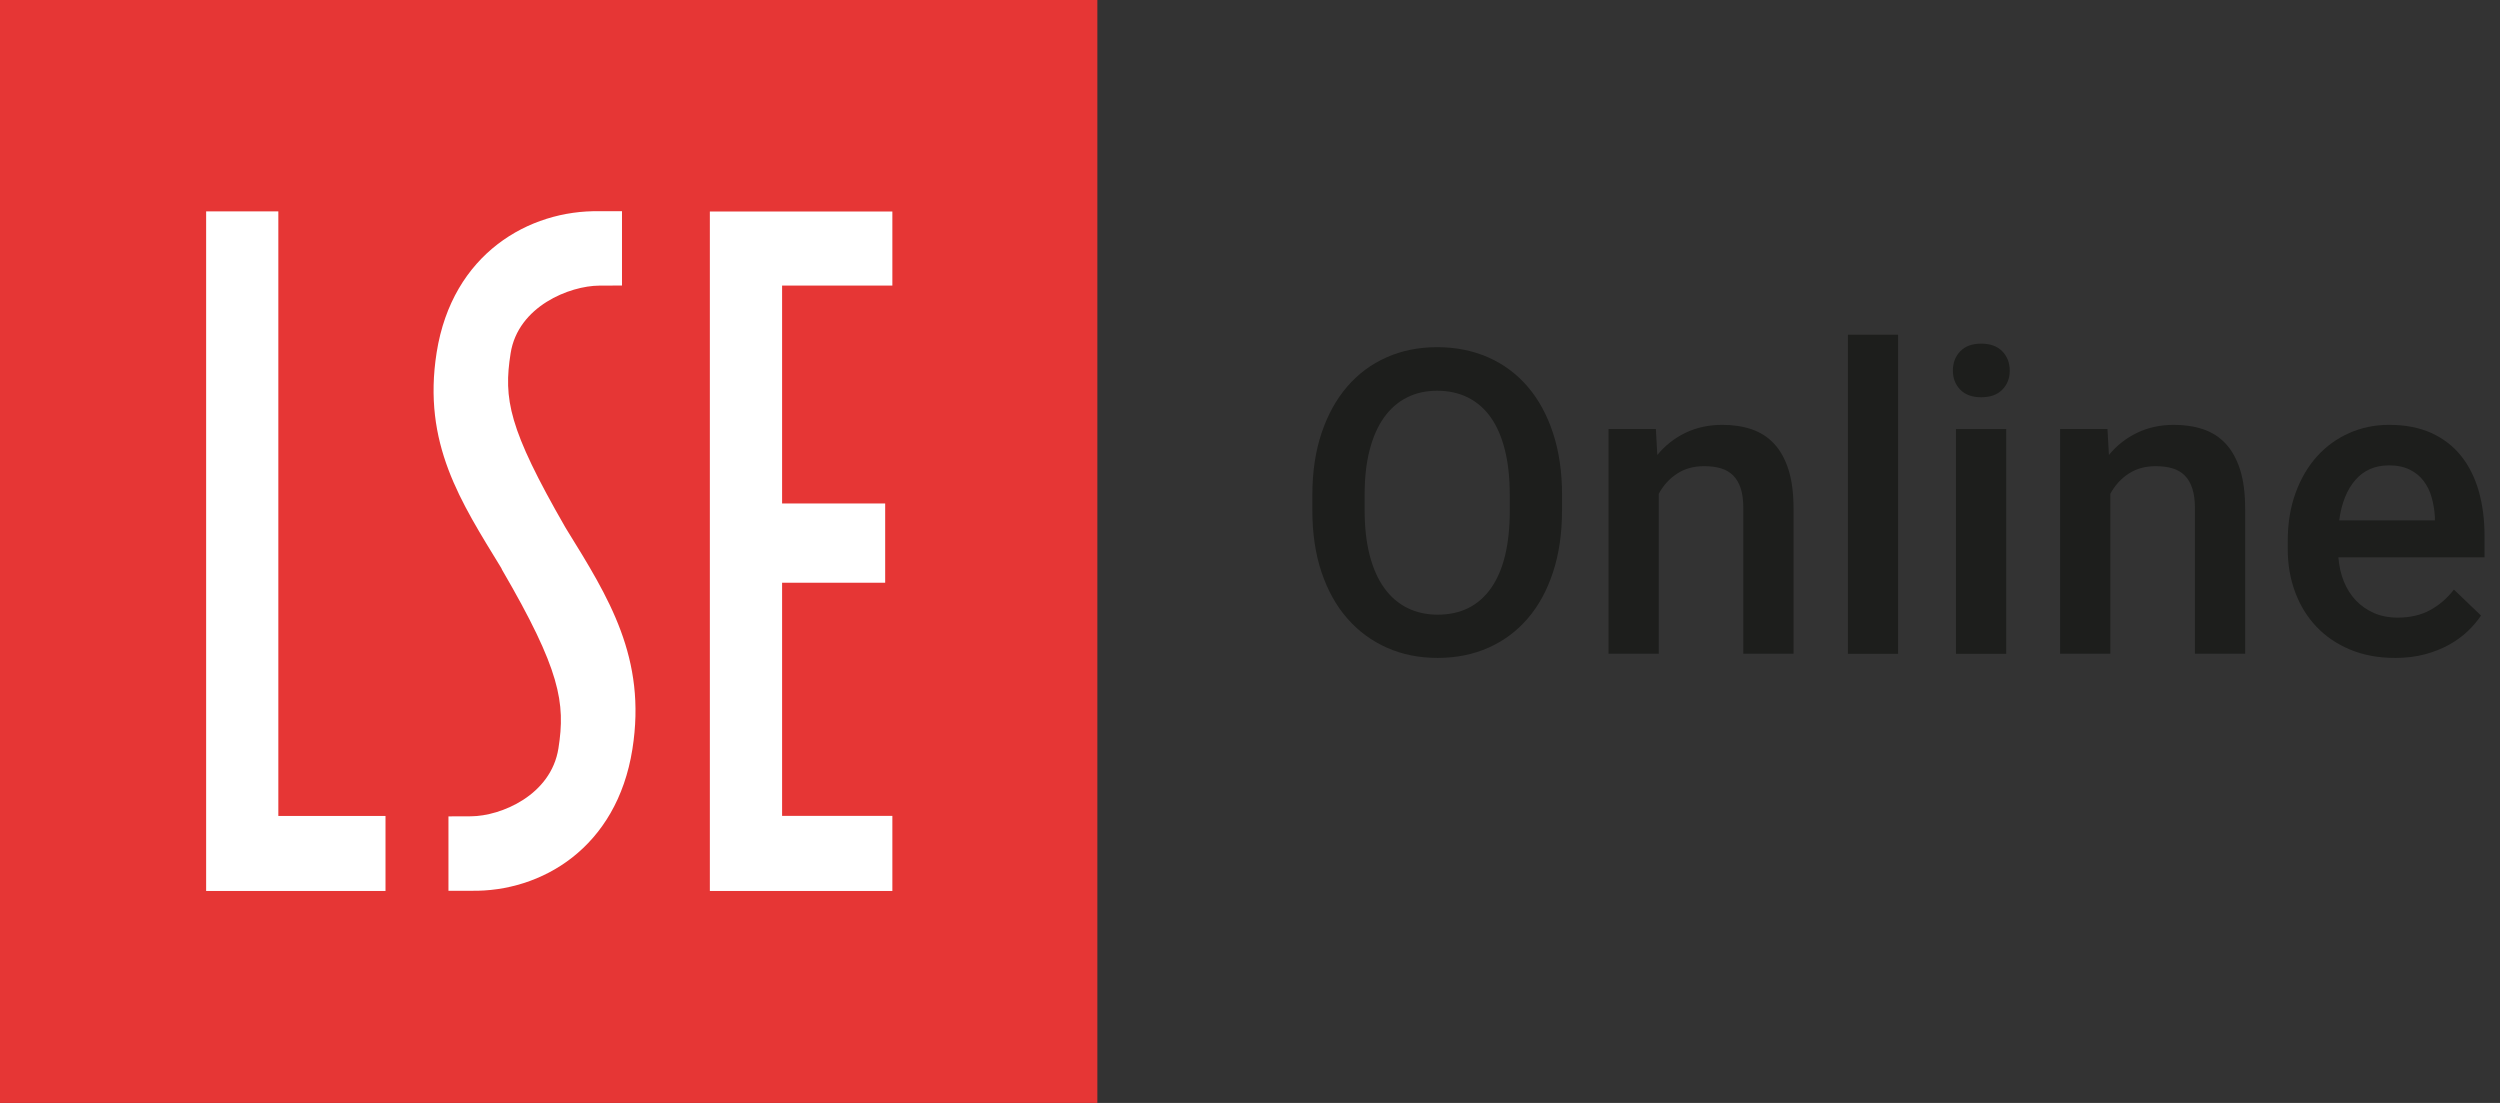
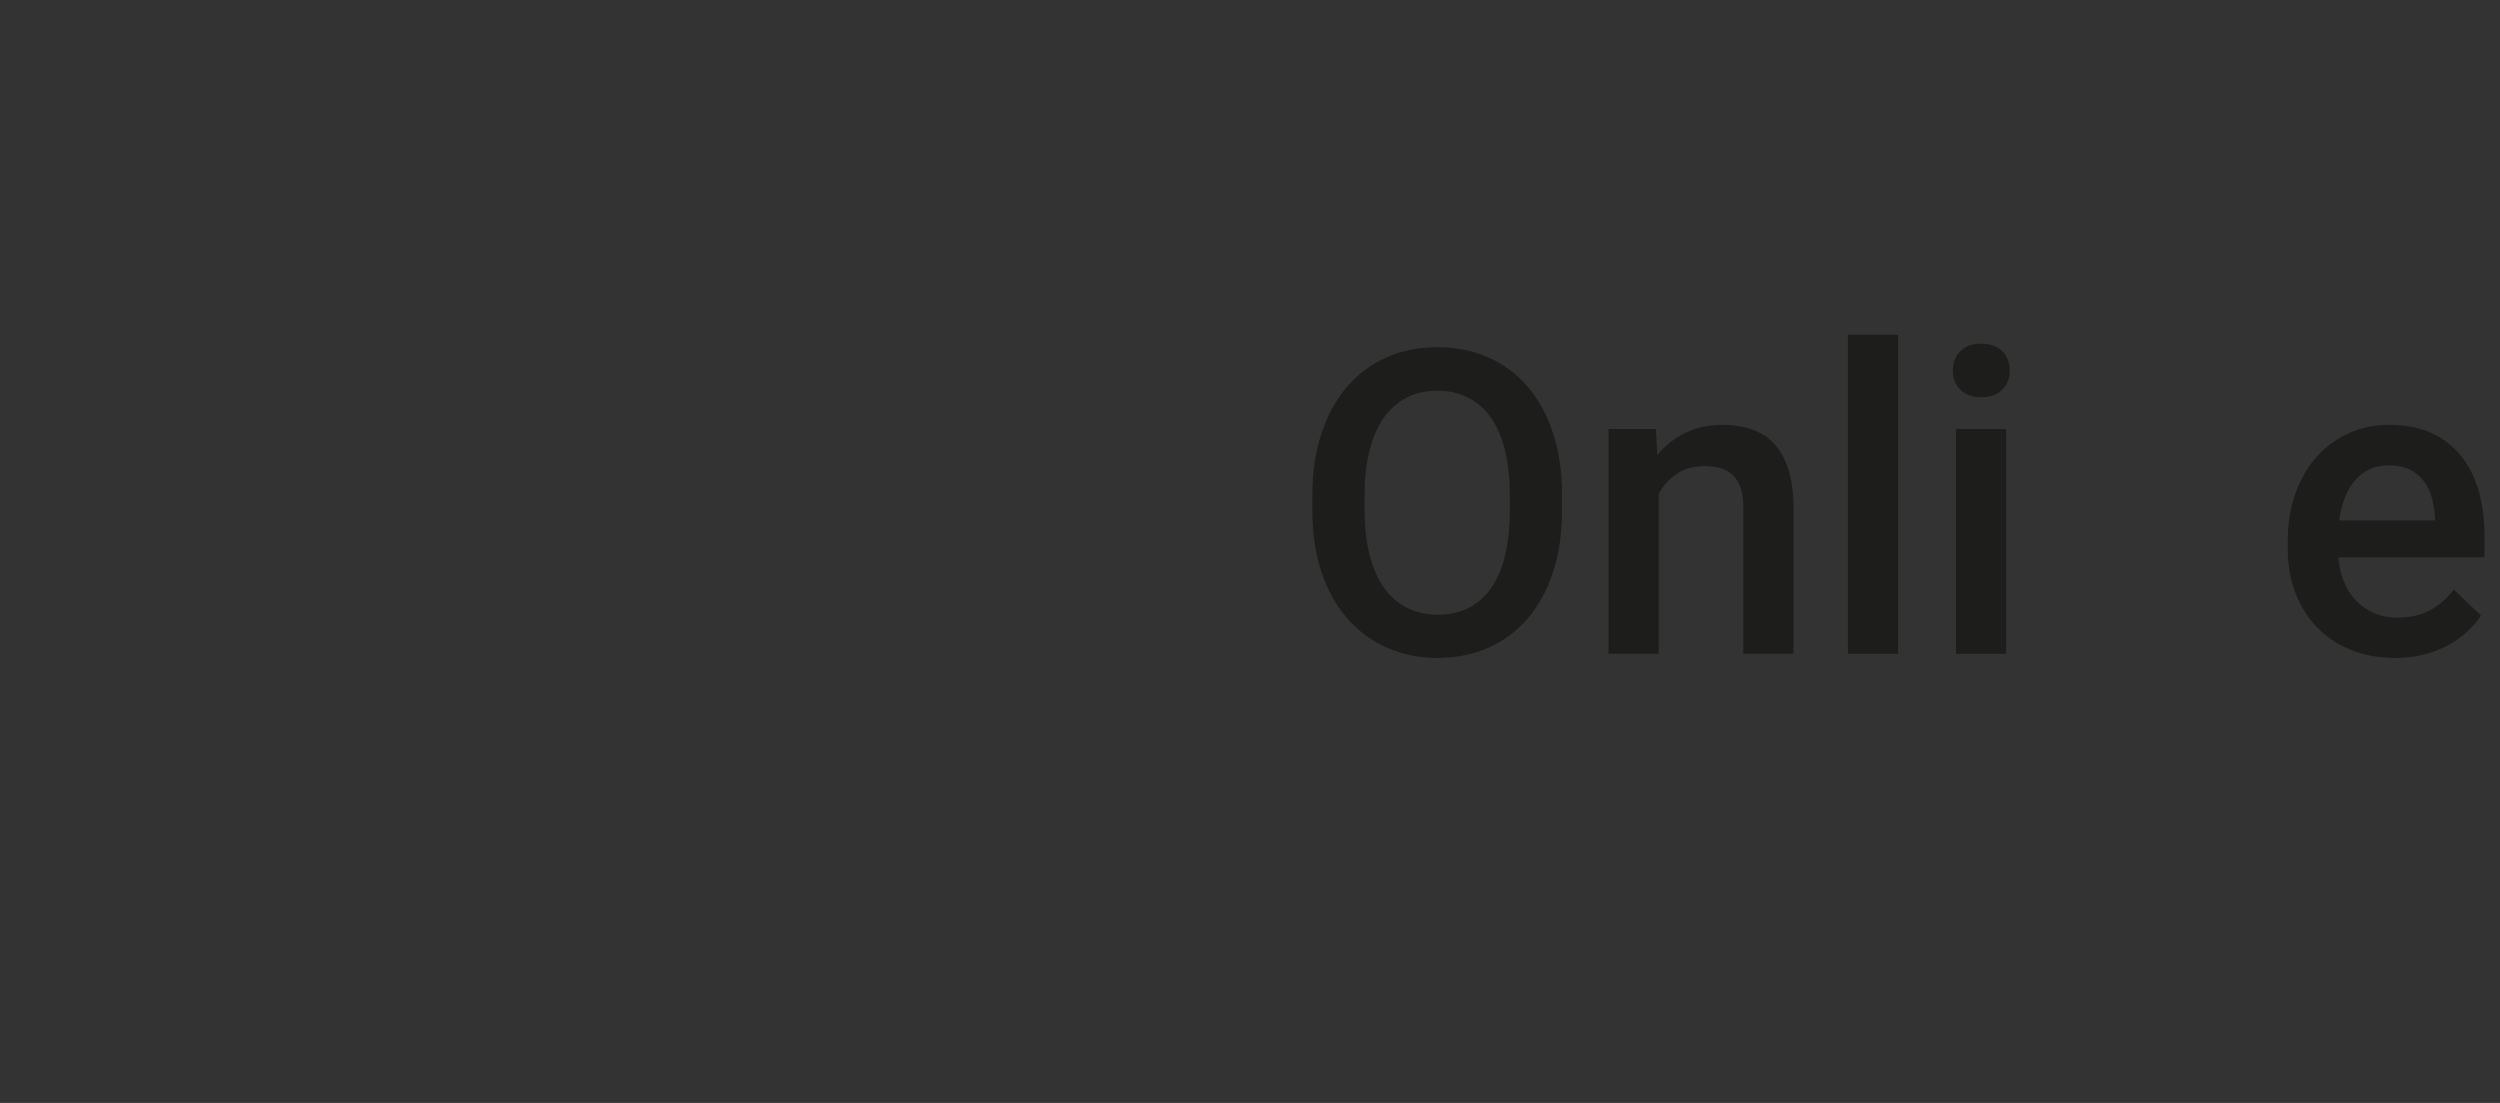
<svg xmlns="http://www.w3.org/2000/svg" width="272" height="120" viewBox="0 0 272 120" fill="none">
  <rect x="0" y="0" width="272" height="120" fill="#333333" stroke="none" />
-   <path d="M119.393 0H0V120H119.393V0Z" fill="#E63635" />
-   <path d="M22.428 22.998H30.283V88.776H41.943V96.938H22.428V22.998Z" fill="white" />
-   <path d="M77.232 23.012H97.089V31.07H85.092V54.778H96.307V63.401H85.092V88.767H97.089V96.938H77.232V23.012Z" fill="white" />
-   <path d="M48.792 96.911V88.822L51.252 88.813C54.485 88.795 59.953 86.531 60.758 81.415C61.536 76.462 60.96 72.873 54.624 61.991L54.543 61.81C50.128 54.579 45.946 48.266 47.506 38.355C49.206 27.586 57.583 22.836 65.209 22.981H67.673V30.885V31.066L65.209 31.075C61.981 31.093 56.36 33.321 55.555 38.437C54.773 43.39 55.312 46.594 61.486 57.336L61.652 57.612C66.239 65.032 70.371 71.594 68.806 81.505C67.107 92.275 58.883 97.056 51.256 96.916H48.797" fill="white" />
  <path d="M169.948 55.533C169.948 58.032 169.62 60.278 168.967 62.258C168.316 64.241 167.398 65.918 166.212 67.296C165.028 68.675 163.603 69.732 161.94 70.473C160.276 71.21 158.433 71.581 156.409 71.581C154.386 71.581 152.563 71.21 150.9 70.473C149.237 69.732 147.802 68.679 146.593 67.296C145.383 65.918 144.448 64.237 143.782 62.258C143.117 60.278 142.784 58.032 142.784 55.533V53.861C142.784 51.361 143.117 49.115 143.782 47.127C144.448 45.138 145.379 43.453 146.575 42.065C147.766 40.678 149.196 39.616 150.859 38.879C152.524 38.138 154.363 37.772 156.369 37.772C158.374 37.772 160.24 38.143 161.913 38.879C163.585 39.616 165.015 40.678 166.207 42.065C167.398 43.453 168.319 45.138 168.972 47.127C169.624 49.115 169.953 51.361 169.953 53.861V55.533H169.948ZM164.26 53.816C164.26 51.976 164.085 50.354 163.729 48.944C163.378 47.534 162.861 46.354 162.192 45.405C161.517 44.456 160.684 43.737 159.705 43.245C158.719 42.757 157.609 42.513 156.364 42.513C155.118 42.513 154.057 42.757 153.081 43.245C152.106 43.733 151.278 44.452 150.594 45.405C149.911 46.354 149.39 47.534 149.021 48.944C148.652 50.354 148.472 51.976 148.472 53.816V55.533C148.472 57.372 148.657 58.999 149.021 60.413C149.39 61.833 149.916 63.017 150.607 63.975C151.296 64.933 152.133 65.656 153.117 66.144C154.102 66.632 155.199 66.876 156.414 66.876C158.931 66.876 160.869 65.914 162.228 63.984C163.585 62.054 164.265 59.239 164.265 55.528V53.811L164.26 53.816Z" fill="#1D1E1C" />
  <path d="M180.159 46.675L180.316 49.499C181.171 48.46 182.2 47.656 183.397 47.082C184.597 46.508 185.928 46.223 187.399 46.223C188.568 46.223 189.628 46.386 190.582 46.707C191.53 47.032 192.345 47.552 193.024 48.279C193.698 49.002 194.22 49.943 194.589 51.104C194.958 52.265 195.138 53.671 195.138 55.329V71.129H189.673V55.284C189.673 54.444 189.579 53.73 189.396 53.151C189.207 52.573 188.932 52.098 188.572 51.737C188.212 51.375 187.767 51.113 187.233 50.955C186.702 50.797 186.09 50.72 185.403 50.72C184.278 50.72 183.298 50.991 182.466 51.533C181.633 52.076 180.969 52.808 180.474 53.725V71.129H175.011V46.675H180.159Z" fill="#1D1E1C" />
  <path d="M206.514 36.416H201.051V71.133H206.514V36.416Z" fill="#1D1E1C" />
  <path d="M212.472 40.325C212.472 39.48 212.737 38.779 213.273 38.224C213.804 37.668 214.567 37.388 215.557 37.388C216.546 37.388 217.311 37.668 217.851 38.224C218.389 38.779 218.659 39.48 218.659 40.325C218.659 41.17 218.389 41.844 217.851 42.395C217.311 42.946 216.546 43.222 215.557 43.222C214.567 43.222 213.808 42.946 213.273 42.395C212.742 41.844 212.472 41.157 212.472 40.325ZM218.277 71.133H212.809V46.679H218.277V71.133Z" fill="#1D1E1C" />
-   <path d="M229.293 46.675L229.451 49.499C230.306 48.46 231.33 47.656 232.532 47.082C233.727 46.508 235.062 46.223 236.532 46.223C237.702 46.223 238.763 46.386 239.717 46.707C240.669 47.032 241.484 47.552 242.159 48.279C242.832 49.002 243.354 49.943 243.723 51.104C244.092 52.265 244.272 53.671 244.272 55.329V71.129H238.808V55.284C238.808 54.444 238.713 53.73 238.524 53.151C238.337 52.573 238.067 52.098 237.702 51.737C237.342 51.375 236.897 51.113 236.363 50.955C235.832 50.797 235.22 50.72 234.531 50.72C233.408 50.72 232.428 50.991 231.596 51.533C230.763 52.076 230.103 52.808 229.604 53.725V71.129H224.141V46.675H229.289H229.293Z" fill="#1D1E1C" />
  <path d="M260.555 71.581C258.755 71.581 257.136 71.278 255.698 70.677C254.259 70.076 253.035 69.244 252.033 68.191C251.03 67.134 250.257 65.886 249.717 64.436C249.177 62.99 248.907 61.43 248.907 59.758V58.854C248.907 56.925 249.191 55.18 249.762 53.621C250.334 52.062 251.111 50.738 252.101 49.644C253.089 48.55 254.255 47.71 255.599 47.114C256.943 46.521 258.383 46.223 259.929 46.223C261.696 46.223 263.234 46.521 264.539 47.114C265.842 47.71 266.921 48.541 267.776 49.613C268.629 50.684 269.264 51.958 269.687 53.431C270.105 54.909 270.317 56.527 270.317 58.289V60.64H254.417C254.489 61.589 254.691 62.461 255.009 63.261C255.333 64.061 255.77 64.748 256.323 65.331C256.875 65.909 257.532 66.365 258.293 66.7C259.047 67.03 259.907 67.197 260.868 67.197C262.218 67.197 263.391 66.926 264.39 66.383C265.388 65.841 266.252 65.096 266.988 64.147L269.934 66.971C269.543 67.559 269.061 68.128 268.482 68.679C267.906 69.231 267.231 69.719 266.459 70.148C265.685 70.577 264.812 70.925 263.837 71.188C262.86 71.45 261.768 71.585 260.555 71.585M259.902 50.634C258.401 50.634 257.19 51.163 256.269 52.216C255.347 53.269 254.759 54.737 254.502 56.622H264.915V56.215C264.87 55.492 264.753 54.796 264.566 54.123C264.377 53.454 264.089 52.857 263.697 52.338C263.306 51.818 262.802 51.402 262.178 51.095C261.557 50.788 260.792 50.63 259.893 50.63" fill="#1D1E1C" />
</svg>